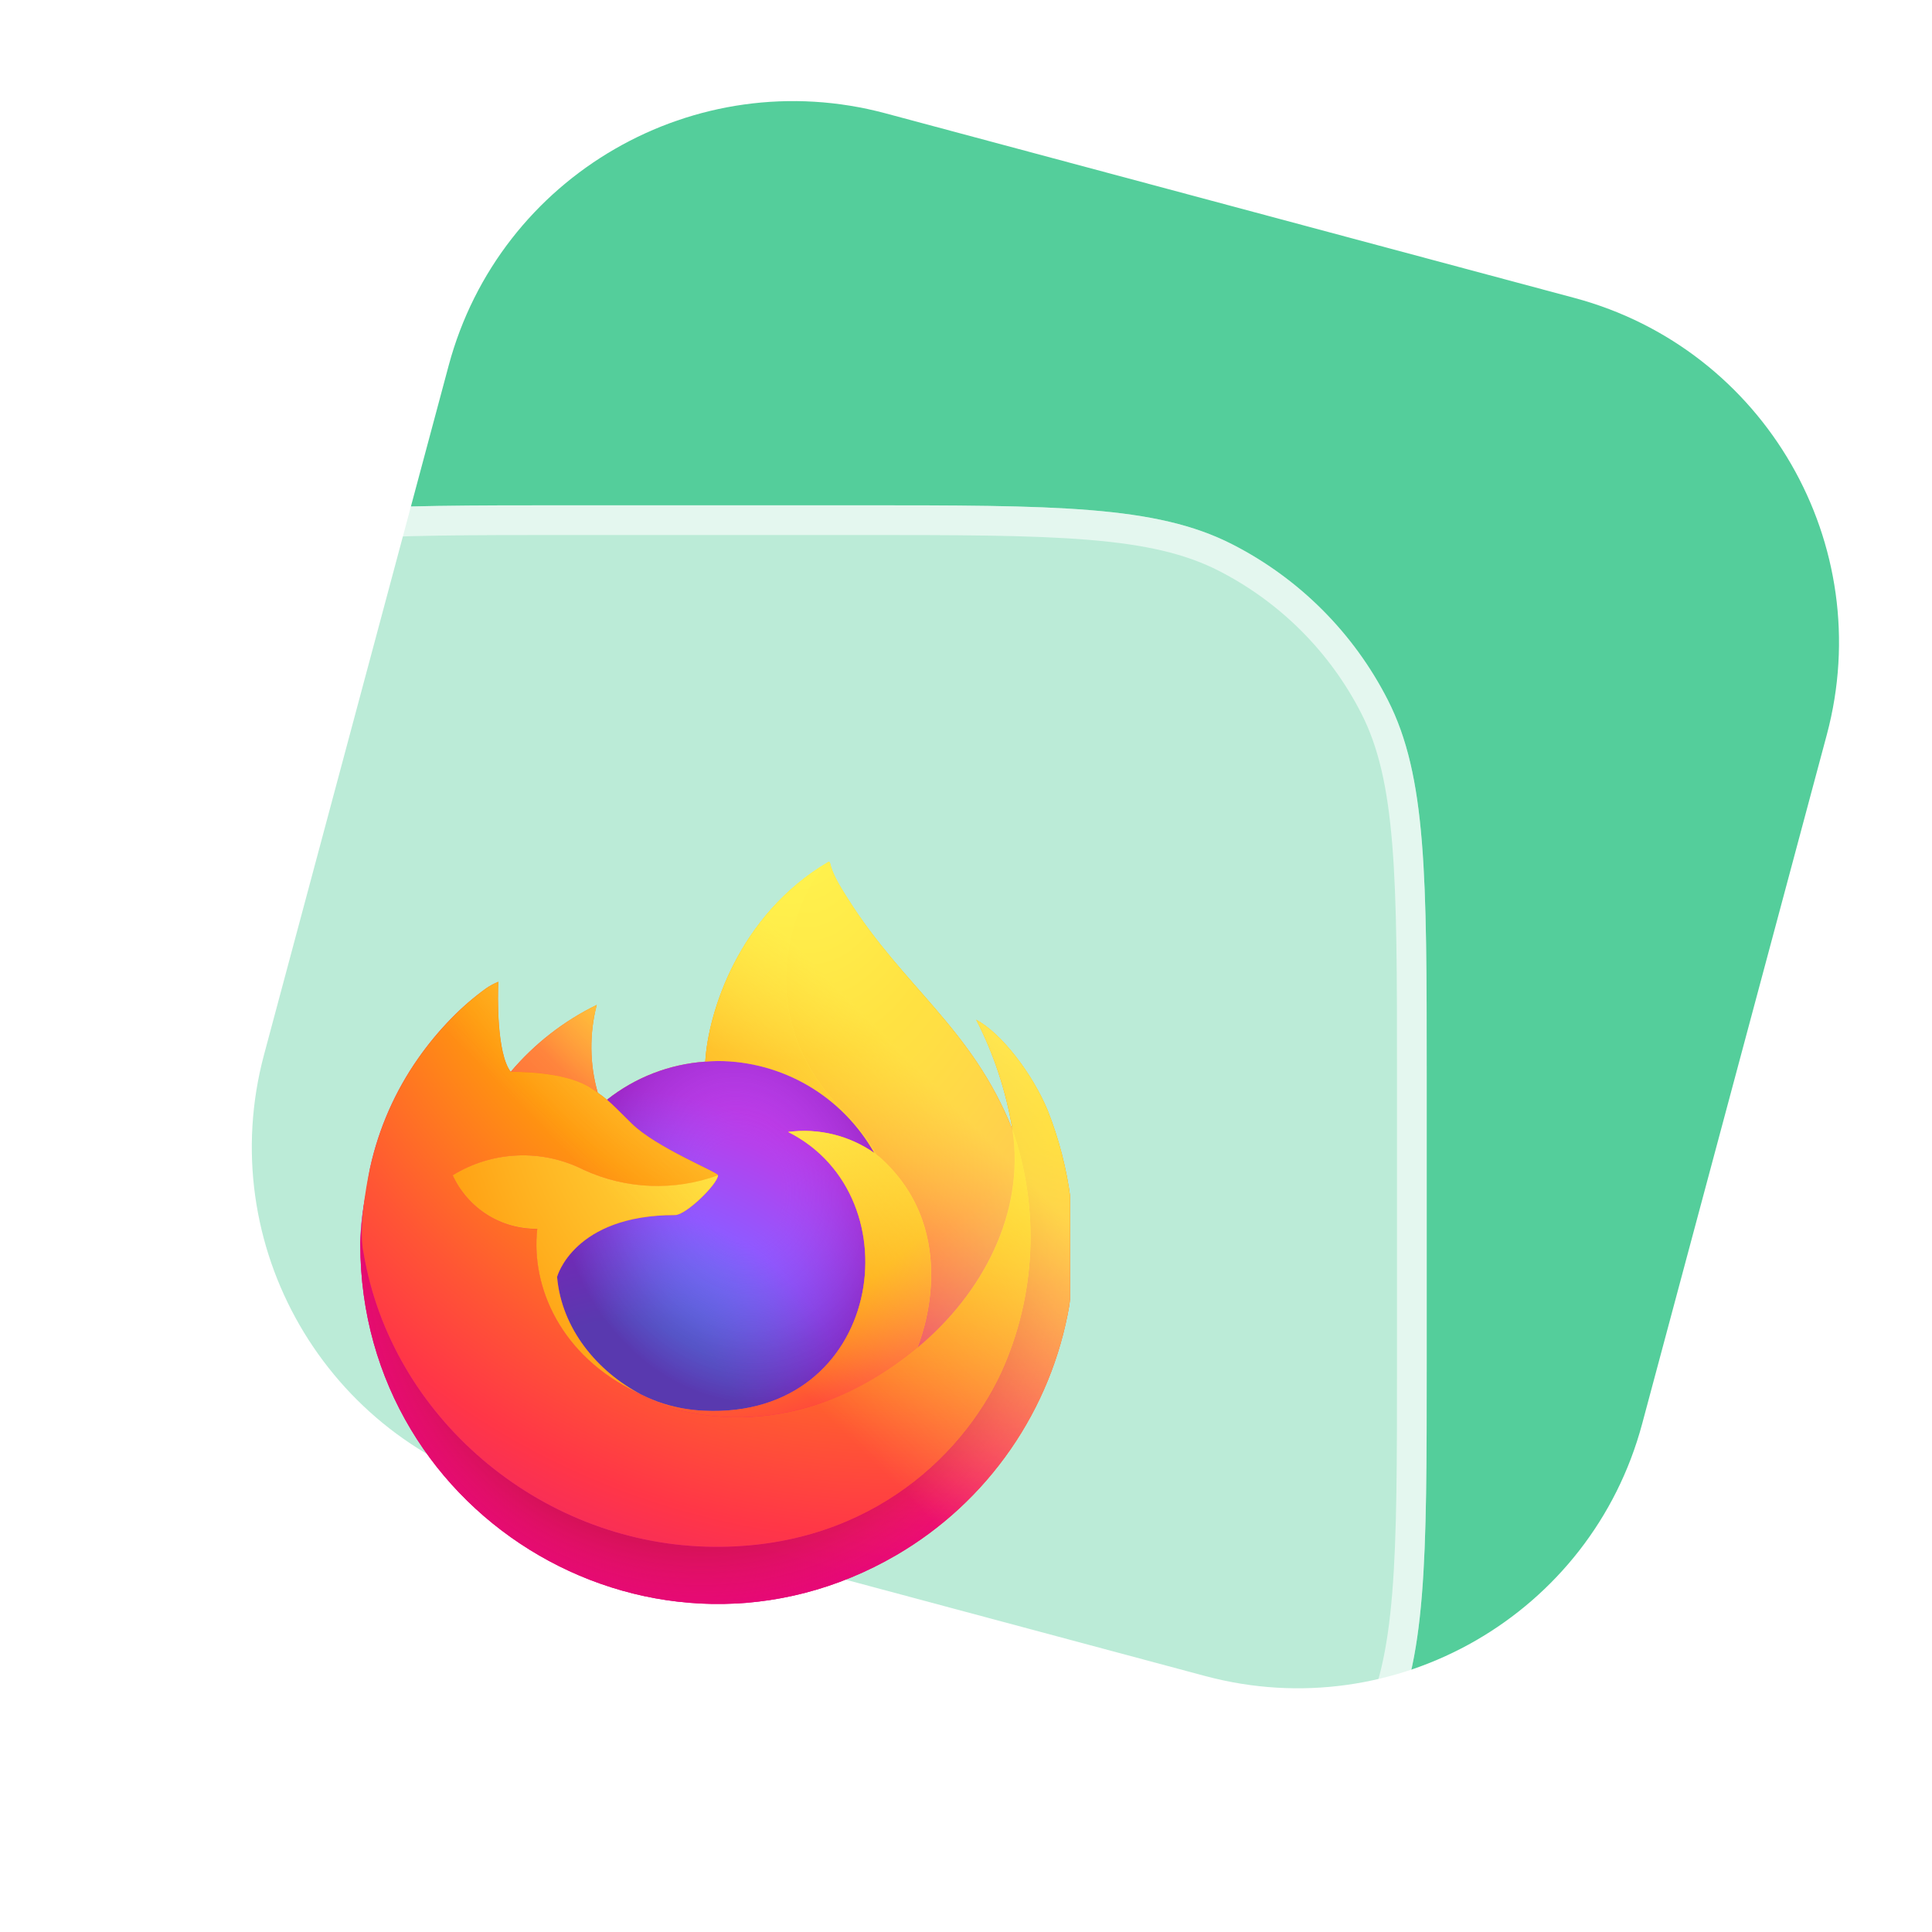
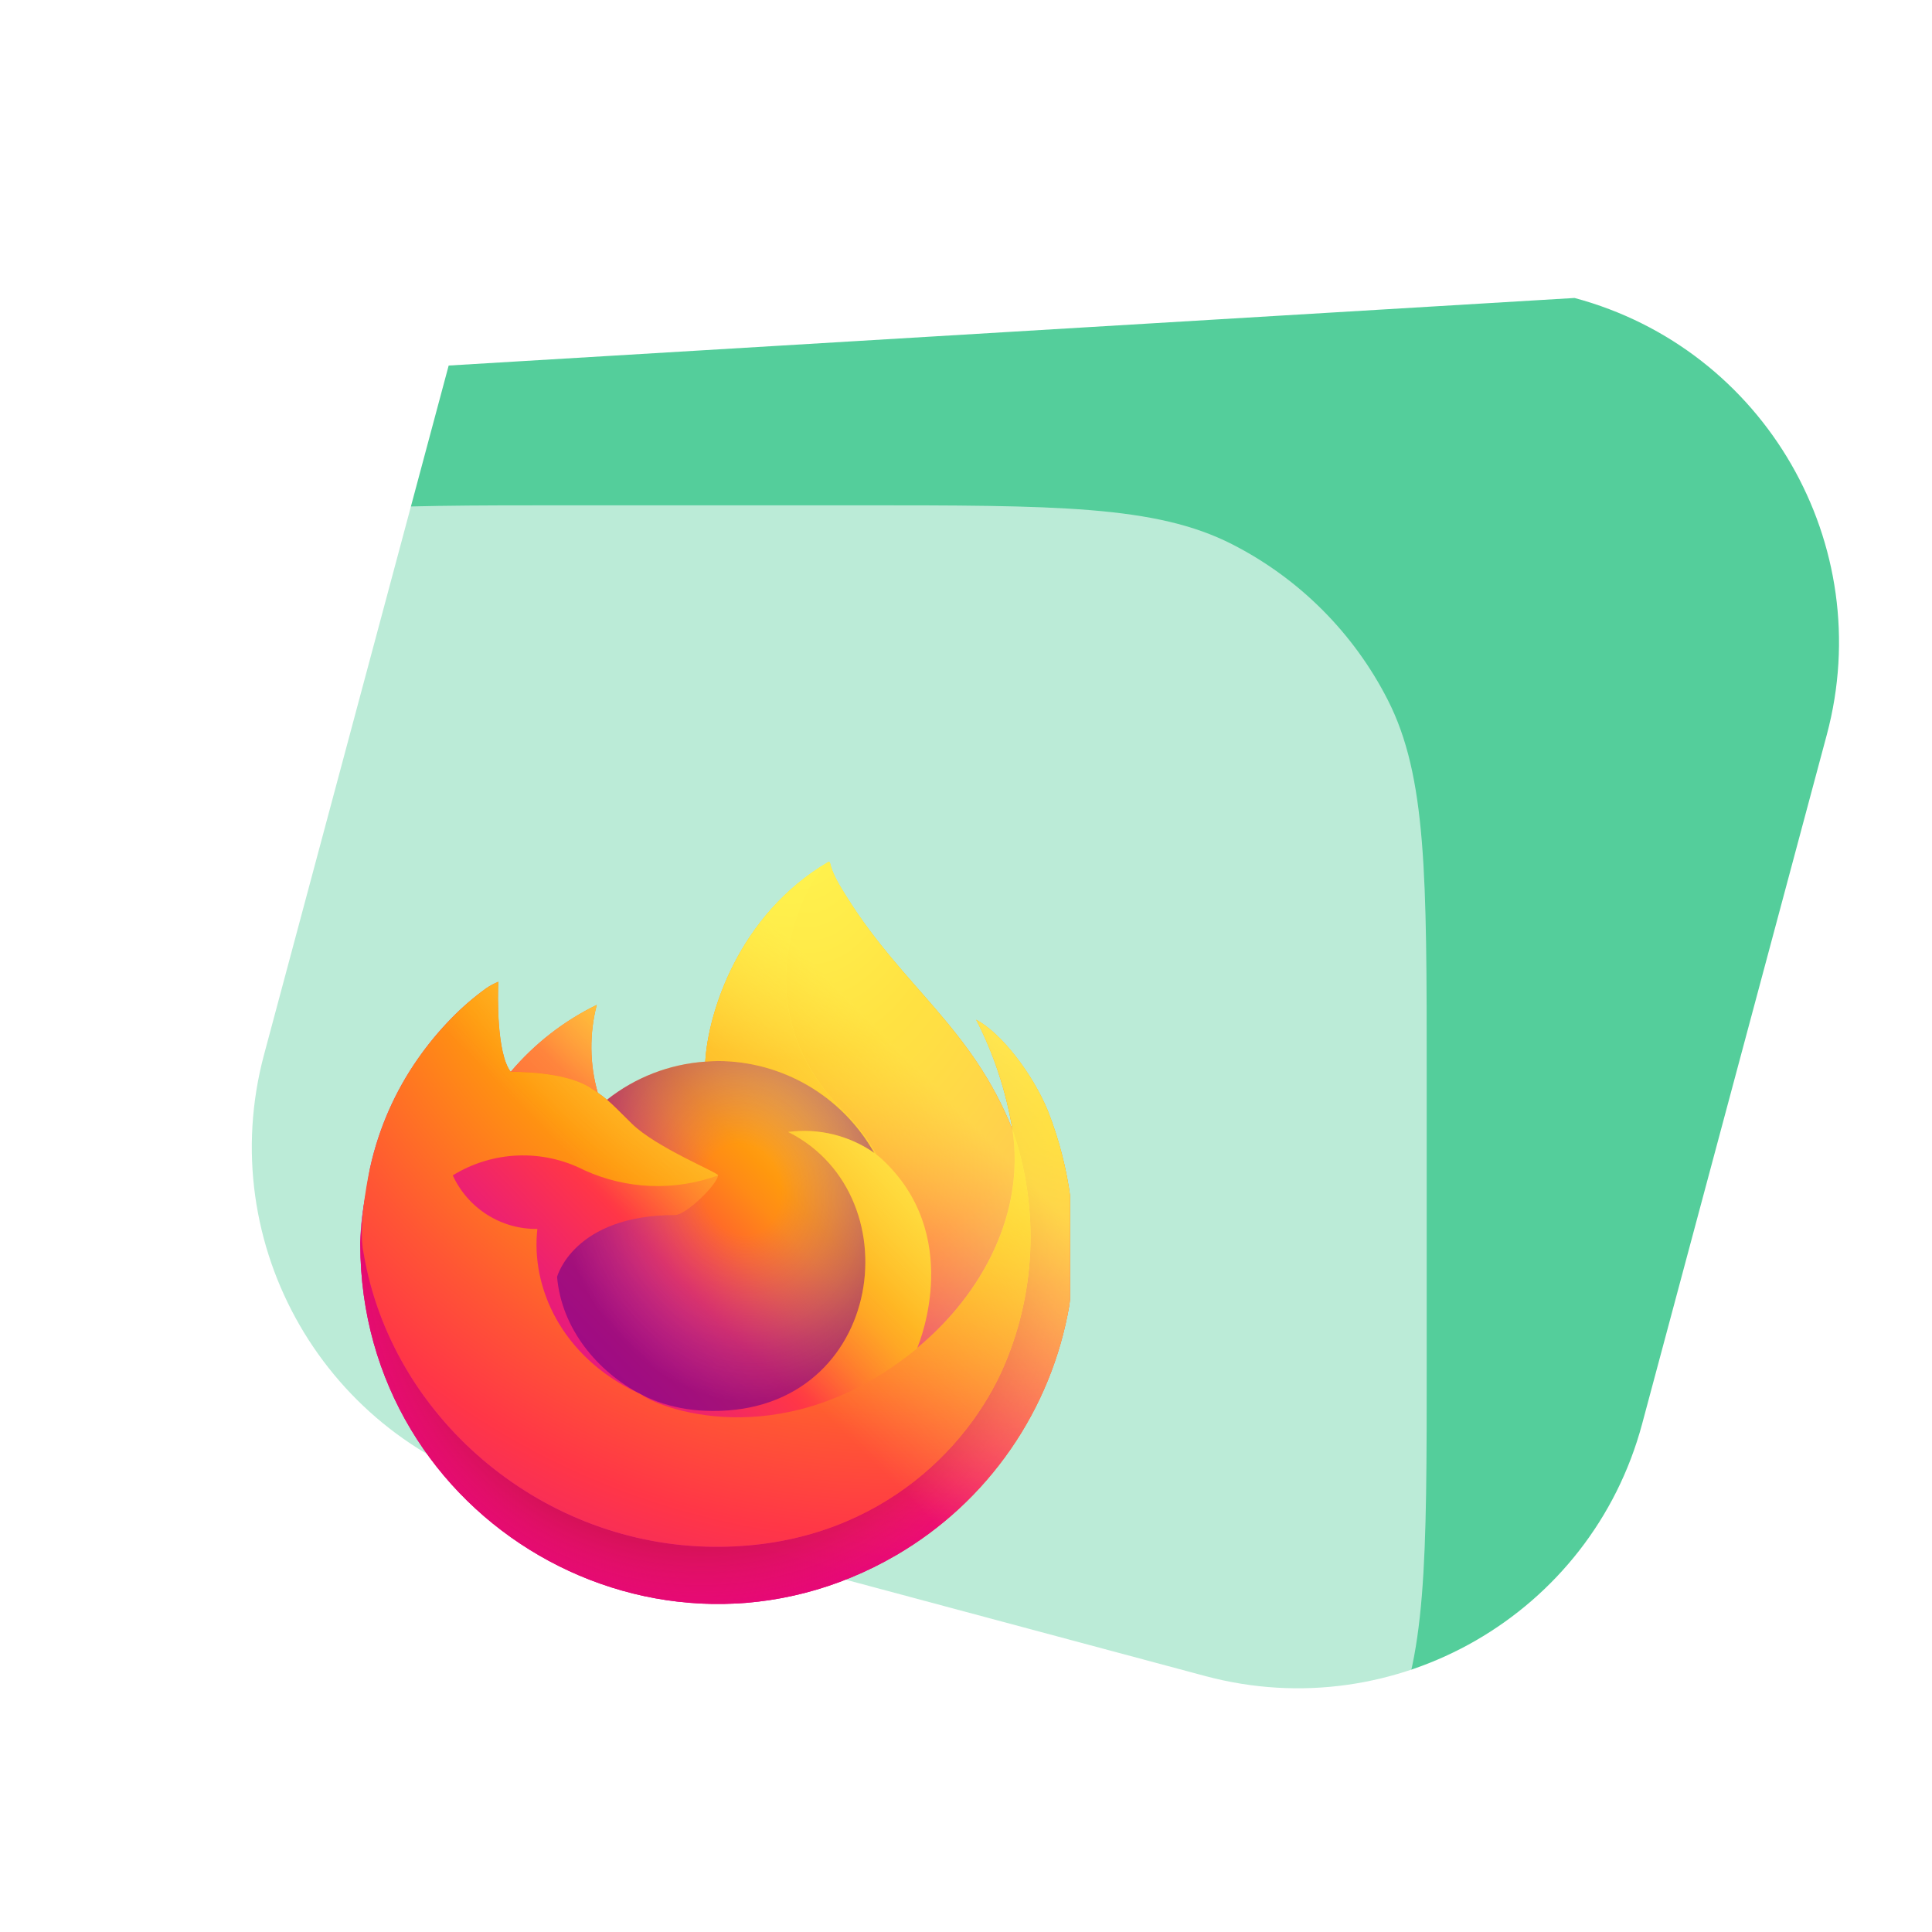
<svg xmlns="http://www.w3.org/2000/svg" width="65" height="65" viewBox="0 0 65 65" fill="none">
-   <path d="M15.095 12.298C16.811 5.897 23.391 2.098 29.792 3.813L52.974 10.025C59.376 11.74 63.175 18.32 61.46 24.722L55.248 47.904C53.533 54.305 46.953 58.104 40.551 56.389L17.369 50.177C10.967 48.462 7.168 41.882 8.884 35.48L15.095 12.298Z" fill="#54CE9B" />
+   <path d="M15.095 12.298L52.974 10.025C59.376 11.74 63.175 18.32 61.46 24.722L55.248 47.904C53.533 54.305 46.953 58.104 40.551 56.389L17.369 50.177C10.967 48.462 7.168 41.882 8.884 35.48L15.095 12.298Z" fill="#54CE9B" />
  <g filter="url(#filter0_b_1653_2357)">
    <path d="M0 36.2C0 29.479 0 26.119 1.308 23.552C2.458 21.294 4.294 19.458 6.552 18.308C9.119 17 12.479 17 19.2 17H28.8C35.521 17 38.881 17 41.448 18.308C43.706 19.458 45.542 21.294 46.692 23.552C48 26.119 48 29.479 48 36.2V45.8C48 52.521 48 55.881 46.692 58.448C45.542 60.706 43.706 62.542 41.448 63.692C38.881 65 35.521 65 28.8 65H19.2C12.479 65 9.119 65 6.552 63.692C4.294 62.542 2.458 60.706 1.308 58.448C0 55.881 0 52.521 0 45.8V36.2Z" fill="white" fill-opacity="0.6" />
-     <path d="M0.5 36.2C0.5 32.831 0.5 30.335 0.662 28.359C0.823 26.389 1.141 24.98 1.753 23.779C2.856 21.615 4.615 19.856 6.779 18.753C7.98 18.141 9.389 17.823 11.359 17.662C13.335 17.5 15.831 17.5 19.2 17.5H28.8C32.169 17.5 34.665 17.5 36.641 17.662C38.611 17.823 40.02 18.141 41.221 18.753C43.385 19.856 45.144 21.615 46.247 23.779C46.859 24.98 47.177 26.389 47.338 28.359C47.5 30.335 47.5 32.831 47.5 36.2V45.8C47.5 49.169 47.5 51.665 47.338 53.641C47.177 55.611 46.859 57.02 46.247 58.221C45.144 60.385 43.385 62.144 41.221 63.247C40.02 63.859 38.611 64.177 36.641 64.338C34.665 64.5 32.169 64.5 28.8 64.5H19.2C15.831 64.5 13.335 64.5 11.359 64.338C9.389 64.177 7.98 63.859 6.779 63.247C4.615 62.144 2.856 60.385 1.753 58.221C1.141 57.02 0.823 55.611 0.662 53.641C0.5 51.665 0.5 49.169 0.5 45.8V36.2Z" stroke="white" stroke-opacity="0.6" />
  </g>
  <g clip-path="url(#clip0_1653_2357)">
    <path d="M35.253 37.369C34.731 36.105 33.672 34.74 32.843 34.309C33.434 35.462 33.845 36.7 34.059 37.979L34.062 37.999C32.703 34.591 30.4 33.217 28.518 30.224C28.421 30.072 28.327 29.918 28.235 29.762C28.188 29.68 28.144 29.597 28.103 29.512C28.025 29.36 27.965 29.199 27.924 29.033C27.924 29.025 27.921 29.018 27.916 29.012C27.911 29.006 27.904 29.003 27.896 29.002C27.889 29 27.881 29 27.874 29.002C27.872 29.002 27.87 29.005 27.868 29.005C27.866 29.006 27.862 29.009 27.859 29.01L27.864 29.002C24.846 30.78 23.822 34.072 23.728 35.718C22.523 35.802 21.37 36.248 20.421 37.001C20.322 36.916 20.219 36.837 20.111 36.764C19.837 35.8 19.826 34.779 20.078 33.809C18.969 34.349 17.984 35.115 17.186 36.058H17.18C16.704 35.451 16.737 33.448 16.764 33.03C16.624 33.087 16.489 33.159 16.363 33.244C15.943 33.546 15.55 33.885 15.189 34.256C14.778 34.676 14.402 35.13 14.066 35.612V35.614V35.612C13.293 36.714 12.746 37.959 12.454 39.276L12.438 39.355C12.393 39.606 12.354 39.858 12.32 40.11C12.32 40.119 12.318 40.128 12.317 40.137C12.212 40.687 12.146 41.244 12.122 41.803V41.866C12.13 51.174 22.148 56.982 30.154 52.321C31.678 51.434 32.989 50.221 33.995 48.768C35.002 47.314 35.679 45.656 35.978 43.91C35.998 43.755 36.014 43.6 36.032 43.443C36.28 41.384 36.012 39.297 35.253 37.369ZM21.405 46.833C21.461 46.86 21.514 46.89 21.572 46.916L21.58 46.921C21.521 46.892 21.463 46.863 21.405 46.833ZM34.063 38.002V37.99L34.065 38.003L34.063 38.002Z" fill="url(#paint0_linear_1653_2357)" />
    <path d="M35.253 37.369C34.731 36.105 33.672 34.74 32.843 34.309C33.434 35.462 33.845 36.7 34.059 37.979V37.99L34.062 38.003C34.988 40.67 34.854 43.593 33.688 46.163C32.311 49.136 28.978 52.184 23.76 52.035C18.123 51.875 13.158 47.665 12.23 42.152C12.061 41.282 12.23 40.842 12.315 40.135C12.199 40.684 12.134 41.242 12.122 41.803V41.866C12.13 51.174 22.148 56.982 30.154 52.321C31.678 51.434 32.989 50.221 33.995 48.767C35.002 47.314 35.679 45.656 35.978 43.91C35.998 43.755 36.014 43.6 36.032 43.443C36.28 41.384 36.012 39.297 35.253 37.369Z" fill="url(#paint1_radial_1653_2357)" />
    <path d="M35.253 37.369C34.731 36.105 33.672 34.74 32.843 34.309C33.434 35.462 33.845 36.7 34.059 37.979V37.99L34.062 38.003C34.988 40.67 34.854 43.593 33.688 46.163C32.311 49.136 28.978 52.184 23.76 52.035C18.123 51.875 13.158 47.665 12.23 42.152C12.061 41.282 12.23 40.842 12.315 40.135C12.199 40.684 12.134 41.242 12.122 41.803V41.866C12.13 51.174 22.148 56.982 30.154 52.321C31.678 51.434 32.989 50.221 33.995 48.767C35.002 47.314 35.679 45.656 35.978 43.91C35.998 43.755 36.014 43.6 36.032 43.443C36.28 41.384 36.012 39.297 35.253 37.369Z" fill="url(#paint2_radial_1653_2357)" />
    <path d="M29.415 38.79C29.441 38.809 29.465 38.827 29.489 38.846C29.187 38.307 28.812 37.814 28.373 37.381C24.639 33.623 27.395 29.232 27.859 29.009L27.864 29.002C24.846 30.78 23.822 34.072 23.728 35.718C23.868 35.709 24.007 35.697 24.15 35.697C25.221 35.699 26.272 35.986 27.197 36.529C28.121 37.073 28.887 37.853 29.415 38.79Z" fill="url(#paint3_radial_1653_2357)" />
-     <path d="M24.158 39.541C24.138 39.842 23.082 40.879 22.713 40.879C19.296 40.879 18.742 42.959 18.742 42.959C18.893 44.71 20.106 46.153 21.572 46.916C21.639 46.95 21.707 46.982 21.774 47.013C21.891 47.065 22.008 47.113 22.127 47.158C22.63 47.337 23.157 47.44 23.691 47.462C29.679 47.744 30.839 40.256 26.517 38.083C27.537 37.949 28.569 38.201 29.415 38.79C28.887 37.853 28.121 37.073 27.197 36.529C26.272 35.986 25.221 35.699 24.15 35.697C24.007 35.697 23.868 35.709 23.728 35.718C22.523 35.802 21.37 36.248 20.421 37.001C20.605 37.157 20.811 37.365 21.247 37.797C22.062 38.605 24.153 39.443 24.158 39.541Z" fill="url(#paint4_radial_1653_2357)" />
    <path d="M24.158 39.541C24.138 39.842 23.082 40.879 22.713 40.879C19.296 40.879 18.742 42.959 18.742 42.959C18.893 44.71 20.106 46.153 21.572 46.916C21.639 46.95 21.707 46.982 21.774 47.013C21.891 47.065 22.008 47.113 22.127 47.158C22.63 47.337 23.157 47.44 23.691 47.462C29.679 47.744 30.839 40.256 26.517 38.083C27.537 37.949 28.569 38.201 29.415 38.79C28.887 37.853 28.121 37.073 27.197 36.529C26.272 35.986 25.221 35.699 24.15 35.697C24.007 35.697 23.868 35.709 23.728 35.718C22.523 35.802 21.37 36.248 20.421 37.001C20.605 37.157 20.811 37.365 21.247 37.797C22.062 38.605 24.153 39.443 24.158 39.541Z" fill="url(#paint5_radial_1653_2357)" />
    <path d="M19.861 36.599C19.945 36.652 20.027 36.707 20.109 36.764C19.835 35.8 19.824 34.779 20.075 33.809C18.967 34.349 17.982 35.115 17.183 36.058C17.242 36.057 18.985 36.025 19.861 36.599Z" fill="url(#paint6_radial_1653_2357)" />
    <path d="M12.232 42.152C13.159 47.666 18.125 51.875 23.762 52.036C28.979 52.184 32.312 49.136 33.689 46.163C34.855 43.593 34.989 40.67 34.063 38.003V37.992C34.063 37.983 34.061 37.977 34.063 37.98L34.066 38C34.492 40.801 33.076 43.514 30.863 45.348L30.857 45.364C26.545 48.897 22.419 47.496 21.584 46.924C21.525 46.895 21.467 46.866 21.409 46.836C18.895 45.627 17.857 43.322 18.079 41.346C17.483 41.355 16.896 41.189 16.391 40.869C15.886 40.55 15.483 40.089 15.233 39.544C15.893 39.137 16.645 38.907 17.419 38.876C18.192 38.845 18.96 39.013 19.65 39.366C21.073 40.016 22.692 40.08 24.161 39.544C24.157 39.446 22.066 38.608 21.25 37.8C20.815 37.368 20.608 37.16 20.425 37.004C20.326 36.919 20.223 36.84 20.115 36.767C20.044 36.718 19.963 36.665 19.867 36.602C18.991 36.028 17.248 36.06 17.19 36.061H17.185C16.708 35.454 16.742 33.451 16.769 33.033C16.628 33.09 16.494 33.162 16.368 33.247C15.948 33.549 15.555 33.888 15.194 34.26C14.781 34.678 14.404 35.131 14.066 35.612V35.614V35.612C13.293 36.714 12.746 37.959 12.454 39.276C12.448 39.3 12.021 41.178 12.232 42.152Z" fill="url(#paint7_radial_1653_2357)" />
    <path d="M28.374 37.381C28.812 37.815 29.188 38.308 29.49 38.847C29.552 38.894 29.612 38.943 29.67 38.996C32.394 41.522 30.967 45.094 30.86 45.349C33.073 43.514 34.487 40.801 34.062 38.001C32.703 34.591 30.4 33.217 28.518 30.224C28.421 30.072 28.327 29.918 28.235 29.762C28.188 29.68 28.144 29.597 28.103 29.512C28.025 29.36 27.965 29.199 27.924 29.033C27.924 29.025 27.921 29.018 27.916 29.012C27.911 29.006 27.904 29.003 27.896 29.002C27.889 29 27.881 29 27.874 29.002C27.872 29.002 27.87 29.005 27.868 29.005C27.866 29.006 27.862 29.009 27.859 29.01C27.395 29.232 24.639 33.623 28.374 37.381Z" fill="url(#paint8_radial_1653_2357)" />
-     <path d="M29.668 38.994C29.61 38.942 29.55 38.892 29.488 38.846C29.463 38.827 29.439 38.809 29.413 38.79C28.568 38.201 27.536 37.949 26.516 38.083C30.838 40.257 29.678 47.744 23.689 47.462C23.156 47.44 22.629 47.337 22.126 47.158C22.007 47.113 21.889 47.065 21.773 47.013C21.705 46.982 21.637 46.95 21.57 46.915L21.579 46.921C22.414 47.495 26.539 48.896 30.852 45.361L30.858 45.345C30.966 45.093 32.393 41.52 29.668 38.994Z" fill="url(#paint9_radial_1653_2357)" />
-     <path d="M18.742 42.959C18.742 42.959 19.296 40.879 22.713 40.879C23.082 40.879 24.139 39.842 24.158 39.541C22.689 40.077 21.07 40.013 19.647 39.362C18.956 39.01 18.188 38.842 17.415 38.873C16.642 38.904 15.889 39.134 15.229 39.541C15.48 40.086 15.882 40.546 16.387 40.866C16.892 41.186 17.479 41.351 18.076 41.343C17.853 43.319 18.891 45.624 21.405 46.833C21.461 46.86 21.514 46.889 21.572 46.915C20.105 46.153 18.893 44.71 18.742 42.959Z" fill="url(#paint10_radial_1653_2357)" />
    <path d="M35.253 37.369C34.731 36.105 33.672 34.74 32.843 34.309C33.434 35.462 33.845 36.7 34.059 37.979L34.062 37.999C32.703 34.591 30.4 33.217 28.518 30.224C28.421 30.072 28.327 29.918 28.235 29.762C28.188 29.68 28.144 29.597 28.103 29.512C28.025 29.36 27.965 29.199 27.924 29.033C27.924 29.025 27.921 29.018 27.916 29.012C27.911 29.006 27.904 29.003 27.896 29.002C27.889 29 27.881 29 27.874 29.002C27.872 29.002 27.87 29.005 27.868 29.005C27.866 29.006 27.862 29.009 27.859 29.01L27.864 29.002C24.846 30.78 23.822 34.072 23.728 35.718C23.868 35.709 24.007 35.697 24.15 35.697C25.221 35.699 26.272 35.986 27.197 36.529C28.121 37.073 28.887 37.853 29.414 38.79C28.569 38.201 27.537 37.949 26.517 38.083C30.839 40.257 29.68 47.744 23.691 47.462C23.157 47.44 22.63 47.337 22.127 47.158C22.008 47.113 21.89 47.065 21.774 47.013C21.706 46.982 21.639 46.95 21.572 46.916L21.58 46.921C21.521 46.892 21.463 46.863 21.405 46.833C21.461 46.86 21.514 46.89 21.572 46.916C20.105 46.152 18.893 44.71 18.742 42.959C18.742 42.959 19.296 40.879 22.713 40.879C23.082 40.879 24.139 39.842 24.158 39.541C24.153 39.443 22.062 38.605 21.247 37.797C20.811 37.365 20.604 37.157 20.421 37.001C20.322 36.916 20.219 36.837 20.111 36.764C19.837 35.8 19.826 34.779 20.078 33.809C18.969 34.349 17.984 35.115 17.186 36.058H17.18C16.704 35.451 16.737 33.448 16.764 33.03C16.624 33.087 16.489 33.159 16.363 33.244C15.943 33.546 15.55 33.885 15.189 34.256C14.778 34.676 14.402 35.13 14.066 35.612V35.614V35.612C13.293 36.714 12.746 37.959 12.454 39.276L12.438 39.355C12.415 39.462 12.314 40.002 12.299 40.118C12.299 40.109 12.299 40.127 12.299 40.118C12.206 40.676 12.147 41.239 12.122 41.803V41.866C12.13 51.174 22.148 56.982 30.154 52.321C31.678 51.434 32.989 50.221 33.995 48.768C35.002 47.314 35.679 45.656 35.978 43.91C35.998 43.755 36.014 43.6 36.032 43.443C36.28 41.384 36.012 39.297 35.253 37.369Z" fill="url(#paint11_linear_1653_2357)" />
  </g>
  <defs>
    <filter id="filter0_b_1653_2357" x="-16" y="1" width="80" height="80" filterUnits="userSpaceOnUse" color-interpolation-filters="sRGB">
      <feFlood flood-opacity="0" result="BackgroundImageFix" />
      <feGaussianBlur in="BackgroundImageFix" stdDeviation="8" />
      <feComposite in2="SourceAlpha" operator="in" result="effect1_backgroundBlur_1653_2357" />
      <feBlend mode="normal" in="SourceGraphic" in2="effect1_backgroundBlur_1653_2357" result="shape" />
    </filter>
    <linearGradient id="paint0_linear_1653_2357" x1="33.663" y1="32.865" x2="13.597" y2="52.104" gradientUnits="userSpaceOnUse">
      <stop offset="0.048" stop-color="#FFF44F" />
      <stop offset="0.111" stop-color="#FFE847" />
      <stop offset="0.225" stop-color="#FFC830" />
      <stop offset="0.368" stop-color="#FF980E" />
      <stop offset="0.401" stop-color="#FF8B16" />
      <stop offset="0.462" stop-color="#FF672A" />
      <stop offset="0.534" stop-color="#FF3647" />
      <stop offset="0.705" stop-color="#E31587" />
    </linearGradient>
    <radialGradient id="paint1_radial_1653_2357" cx="0" cy="0" r="1" gradientUnits="userSpaceOnUse" gradientTransform="translate(32.742 31.769) scale(25.047 25.205)">
      <stop offset="0.129" stop-color="#FFBD4F" />
      <stop offset="0.186" stop-color="#FFAC31" />
      <stop offset="0.247" stop-color="#FF9D17" />
      <stop offset="0.283" stop-color="#FF980E" />
      <stop offset="0.403" stop-color="#FF563B" />
      <stop offset="0.467" stop-color="#FF3750" />
      <stop offset="0.71" stop-color="#F5156C" />
      <stop offset="0.782" stop-color="#EB0878" />
      <stop offset="0.86" stop-color="#E50080" />
    </radialGradient>
    <radialGradient id="paint2_radial_1653_2357" cx="0" cy="0" r="1" gradientUnits="userSpaceOnUse" gradientTransform="translate(23.589 42.074) scale(25.047 25.205)">
      <stop offset="0.3" stop-color="#960E18" />
      <stop offset="0.351" stop-color="#B11927" stop-opacity="0.74" />
      <stop offset="0.435" stop-color="#DB293D" stop-opacity="0.343" />
      <stop offset="0.497" stop-color="#F5334B" stop-opacity="0.094" />
      <stop offset="0.53" stop-color="#FF3750" stop-opacity="0" />
    </radialGradient>
    <radialGradient id="paint3_radial_1653_2357" cx="0" cy="0" r="1" gradientUnits="userSpaceOnUse" gradientTransform="translate(26.609 26.049) scale(18.146 18.26)">
      <stop offset="0.132" stop-color="#FFF44F" />
      <stop offset="0.252" stop-color="#FFDC3E" />
      <stop offset="0.506" stop-color="#FF9D12" />
      <stop offset="0.526" stop-color="#FF980E" />
    </radialGradient>
    <radialGradient id="paint4_radial_1653_2357" cx="0" cy="0" r="1" gradientUnits="userSpaceOnUse" gradientTransform="translate(20.819 48.657) scale(11.926 12.001)">
      <stop offset="0.353" stop-color="#3A8EE6" />
      <stop offset="0.472" stop-color="#5C79F0" />
      <stop offset="0.669" stop-color="#9059FF" />
      <stop offset="1" stop-color="#C139E6" />
    </radialGradient>
    <radialGradient id="paint5_radial_1653_2357" cx="0" cy="0" r="1" gradientUnits="userSpaceOnUse" gradientTransform="translate(24.962 40.008) rotate(-13.674) scale(6.325 7.447)">
      <stop offset="0.206" stop-color="#9059FF" stop-opacity="0" />
      <stop offset="0.278" stop-color="#8C4FF3" stop-opacity="0.064" />
      <stop offset="0.747" stop-color="#7716A8" stop-opacity="0.45" />
      <stop offset="0.975" stop-color="#6E008B" stop-opacity="0.6" />
    </radialGradient>
    <radialGradient id="paint6_radial_1653_2357" cx="0" cy="0" r="1" gradientUnits="userSpaceOnUse" gradientTransform="translate(23.273 30.738) scale(8.58 8.634)">
      <stop stop-color="#FFE226" />
      <stop offset="0.121" stop-color="#FFDB27" />
      <stop offset="0.295" stop-color="#FFC82A" />
      <stop offset="0.502" stop-color="#FFA930" />
      <stop offset="0.732" stop-color="#FF7E37" />
      <stop offset="0.792" stop-color="#FF7139" />
    </radialGradient>
    <radialGradient id="paint7_radial_1653_2357" cx="0" cy="0" r="1" gradientUnits="userSpaceOnUse" gradientTransform="translate(30.017 25.262) scale(36.605 36.836)">
      <stop offset="0.113" stop-color="#FFF44F" />
      <stop offset="0.456" stop-color="#FF980E" />
      <stop offset="0.622" stop-color="#FF5634" />
      <stop offset="0.716" stop-color="#FF3647" />
      <stop offset="0.904" stop-color="#E31587" />
    </radialGradient>
    <radialGradient id="paint8_radial_1653_2357" cx="0" cy="0" r="1" gradientUnits="userSpaceOnUse" gradientTransform="translate(26.937 27.309) rotate(84.013) scale(26.996 17.609)">
      <stop stop-color="#FFF44F" />
      <stop offset="0.06" stop-color="#FFE847" />
      <stop offset="0.168" stop-color="#FFC830" />
      <stop offset="0.304" stop-color="#FF980E" />
      <stop offset="0.356" stop-color="#FF8B16" />
      <stop offset="0.455" stop-color="#FF672A" />
      <stop offset="0.57" stop-color="#FF3647" />
      <stop offset="0.737" stop-color="#E31587" />
    </radialGradient>
    <radialGradient id="paint9_radial_1653_2357" cx="0" cy="0" r="1" gradientUnits="userSpaceOnUse" gradientTransform="translate(23.071 33.936) scale(22.853 22.997)">
      <stop offset="0.137" stop-color="#FFF44F" />
      <stop offset="0.48" stop-color="#FF980E" />
      <stop offset="0.592" stop-color="#FF5634" />
      <stop offset="0.655" stop-color="#FF3647" />
      <stop offset="0.904" stop-color="#E31587" />
    </radialGradient>
    <radialGradient id="paint10_radial_1653_2357" cx="0" cy="0" r="1" gradientUnits="userSpaceOnUse" gradientTransform="translate(29.103 35.282) scale(25.013 25.17)">
      <stop offset="0.094" stop-color="#FFF44F" />
      <stop offset="0.231" stop-color="#FFE141" />
      <stop offset="0.509" stop-color="#FFAF1E" />
      <stop offset="0.626" stop-color="#FF980E" />
    </radialGradient>
    <linearGradient id="paint11_linear_1653_2357" x1="33.423" y1="32.761" x2="16.345" y2="49.732" gradientUnits="userSpaceOnUse">
      <stop offset="0.167" stop-color="#FFF44F" stop-opacity="0.8" />
      <stop offset="0.266" stop-color="#FFF44F" stop-opacity="0.634" />
      <stop offset="0.489" stop-color="#FFF44F" stop-opacity="0.217" />
      <stop offset="0.6" stop-color="#FFF44F" stop-opacity="0" />
    </linearGradient>
    <clipPath id="clip0_1653_2357">
      <rect width="24" height="25" fill="white" transform="translate(12 29)" />
    </clipPath>
  </defs>
</svg>